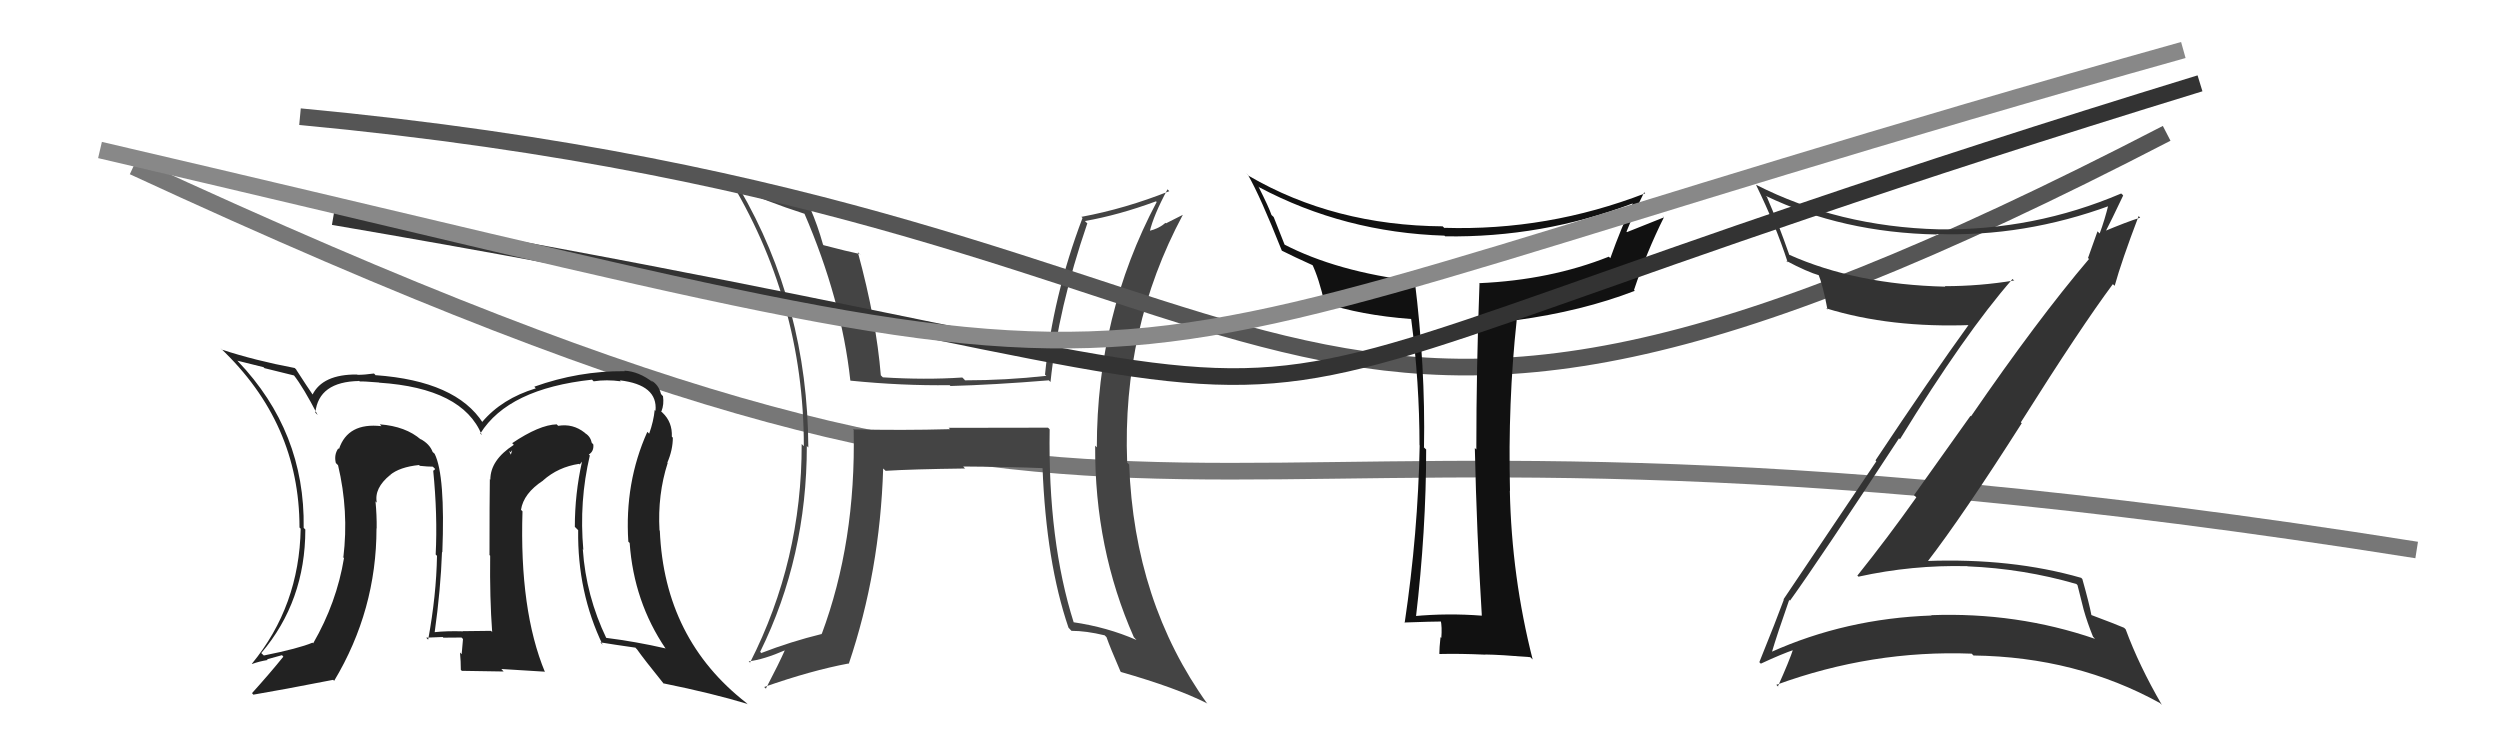
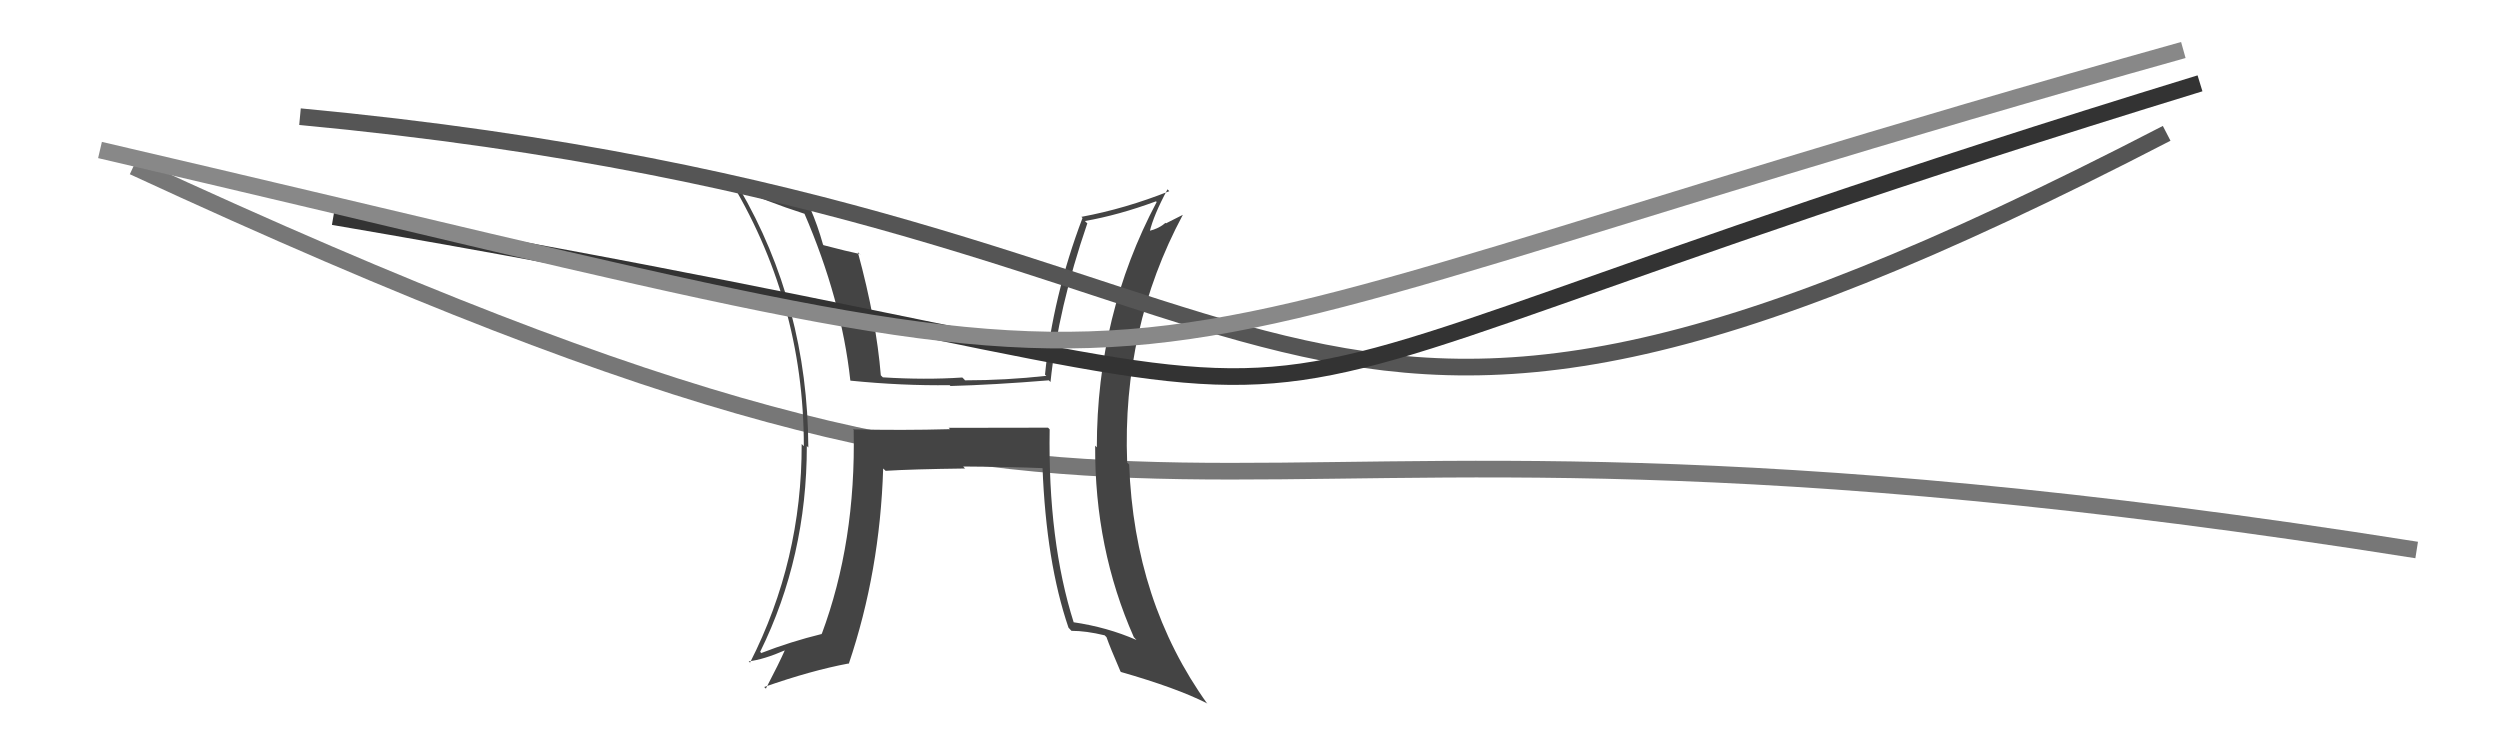
<svg xmlns="http://www.w3.org/2000/svg" width="150" height="44" viewBox="0,0,150,44">
  <path d="M8 10 C75 41,63 20,145 33" stroke="#777" fill="none" />
  <path fill="#444" d="M62.99 25.77L62.88 25.66L56.92 25.67L57.00 25.75Q54.10 25.83 51.17 25.76L51.25 25.83L51.22 25.81Q51.36 32.53 49.30 38.05L49.21 37.95L49.30 38.04Q47.43 38.50 45.68 39.18L45.71 39.22L45.61 39.11Q48.41 33.42 48.41 26.76L48.46 26.81L48.50 26.85Q48.46 18.32 44.35 11.28L44.27 11.20L44.39 11.32Q45.83 12.04 48.31 12.84L48.28 12.81L48.25 12.78Q50.49 17.96 51.02 22.83L51.05 22.85L51.04 22.84Q54.13 23.15 56.98 23.11L57.01 23.14L57.03 23.16Q59.62 23.09 62.93 22.82L62.97 22.86L63.03 22.92Q63.49 18.50 65.24 13.40L65.13 13.30L65.10 13.26Q67.11 12.91 69.36 12.08L69.44 12.16L69.40 12.12Q65.81 18.89 65.81 26.84L65.83 26.86L65.71 26.74Q65.67 32.90 68.03 38.23L68.17 38.38L68.19 38.40Q66.44 37.63 64.38 37.33L64.50 37.44L64.43 37.37Q62.87 32.46 62.98 25.76ZM64.25 37.81L64.29 37.85L64.29 37.85Q65.17 37.85 66.28 38.12L66.39 38.23L66.39 38.23Q66.59 38.81 67.23 40.29L67.26 40.32L67.26 40.32Q70.61 41.28 72.40 42.19L72.52 42.31L72.45 42.24Q68.05 36.12 67.75 27.86L67.74 27.86L67.63 27.75Q67.32 19.71 70.97 12.89L70.97 12.89L69.96 13.40L69.93 13.37Q69.55 13.71 68.94 13.86L68.91 13.83L68.98 13.91Q69.21 12.92 70.05 11.36L70.21 11.52L70.16 11.47Q67.52 12.52 64.89 13.01L64.84 12.96L64.95 13.08Q63.16 17.80 62.70 22.48L62.76 22.53L62.78 22.55Q60.34 22.82 57.90 22.82L57.87 22.78L57.74 22.65Q55.49 22.80 52.97 22.64L52.82 22.49L52.85 22.53Q52.58 19.20 51.47 15.13L51.66 15.32L51.59 15.24Q50.86 15.09 49.41 14.71L49.42 14.72L49.38 14.67Q49.06 13.52 48.61 12.49L48.51 12.40L48.55 12.43Q45.86 11.73 43.58 10.47L43.63 10.52L43.63 10.52Q48.23 17.98 48.23 26.77L48.22 26.76L48.10 26.64Q48.12 33.63 45.00 39.76L45.10 39.85L44.92 39.68Q45.81 39.58 47.14 39.00L47.06 38.93L47.11 38.97Q46.75 39.79 45.95 41.32L46.02 41.38L45.85 41.22Q48.67 40.23 50.91 39.81L50.97 39.86L50.93 39.82Q52.80 34.28 52.99 28.11L53.15 28.26L53.13 28.25Q54.71 28.15 57.91 28.11L57.92 28.13L57.79 27.99Q60.70 28.01 62.60 28.09L62.70 28.19L62.55 28.03Q62.77 33.74 64.11 37.66Z" />
-   <path fill="#222" d="M35.32 27.26L35.30 27.24L35.33 27.27Q35.64 27.08 35.60 26.67L35.56 26.62L35.51 26.58Q35.43 26.19 35.12 26.00L35.13 26.01L35.08 25.96Q34.37 25.40 33.49 25.55L33.39 25.45L33.41 25.46Q32.36 25.49 30.73 26.59L30.83 26.69L30.83 26.69Q29.42 27.60 29.42 28.78L29.35 28.72L29.39 28.76Q29.37 29.99 29.37 33.30L29.32 33.26L29.41 33.34Q29.38 35.90 29.53 37.92L29.41 37.80L29.46 37.85Q27.77 37.87 27.77 37.87L27.69 37.79L27.78 37.88Q26.80 37.85 26.07 37.93L25.99 37.84L26.08 37.94Q26.44 35.37 26.52 33.12L26.63 33.23L26.54 33.14Q26.72 28.53 26.08 27.23L26.05 27.20L25.96 27.12Q25.78 26.63 25.21 26.33L25.14 26.25L25.26 26.38Q24.35 25.58 22.79 25.46L22.82 25.50L22.89 25.57Q20.87 25.34 20.34 26.94L20.19 26.79L20.30 26.90Q20.03 27.28 20.15 27.78L20.31 27.94L20.28 27.90Q20.94 30.67 20.60 33.45L20.50 33.35L20.64 33.48Q20.20 36.16 18.79 38.60L18.85 38.66L18.75 38.56Q17.92 38.91 15.83 39.33L15.68 39.19L15.68 39.18Q18.32 36.07 18.32 31.77L18.25 31.70L18.22 31.67Q18.31 25.90 14.27 21.67L14.17 21.57L14.24 21.64Q14.85 21.80 15.81 22.03L15.87 22.09L17.65 22.53L17.62 22.50Q18.19 23.22 19.06 24.90L18.96 24.80L18.92 24.76Q19.12 22.90 21.55 22.86L21.48 22.79L21.59 22.89Q21.76 22.87 22.74 22.95L22.71 22.92L22.75 22.96Q27.76 23.29 28.91 26.10L28.79 25.99L28.82 26.01Q30.50 23.32 35.52 22.78L35.48 22.74L35.62 22.88Q36.38 22.76 37.26 22.88L37.25 22.88L37.19 22.82Q39.48 23.09 39.33 24.65L39.18 24.50L39.28 24.60Q39.22 25.26 38.95 26.02L39.03 26.10L38.84 25.91Q37.47 28.96 37.70 32.50L37.71 32.51L37.78 32.58Q38.03 36.11 39.94 38.92L39.91 38.90L39.91 38.90Q38.18 38.50 36.36 38.27L36.36 38.28L36.39 38.31Q35.16 35.75 34.97 32.97L34.93 32.92L35.00 32.99Q34.74 30.08 35.39 27.33ZM36.09 38.61L36.03 38.55L36.01 38.54Q36.79 38.67 38.13 38.86L38.16 38.90L38.22 38.96Q38.65 39.57 39.79 40.98L39.86 41.06L39.80 41.00Q42.76 41.60 44.86 42.24L44.89 42.28L44.79 42.18Q39.86 38.35 39.59 31.84L39.60 31.85L39.57 31.82Q39.45 29.68 40.06 27.78L40.18 27.89L40.04 27.76Q40.37 26.99 40.37 26.26L40.33 26.22L40.31 26.20Q40.35 25.33 39.75 24.76L39.66 24.68L39.70 24.67L39.69 24.67Q39.85 24.26 39.78 23.77L39.73 23.72L39.66 23.64Q39.52 23.08 39.06 22.82L39.14 22.90L39.19 22.95Q38.33 22.28 37.46 22.24L37.48 22.26L37.48 22.27Q34.72 22.25 32.06 23.20L32.11 23.26L32.15 23.30Q30.11 23.92 28.93 25.32L28.97 25.36L28.98 25.38Q27.37 22.86 22.54 22.51L22.61 22.59L22.44 22.41Q21.87 22.49 21.45 22.49L21.46 22.50L21.43 22.47Q19.35 22.45 18.74 23.70L18.67 23.63L18.85 23.81Q18.43 23.20 17.74 22.13L17.83 22.22L17.68 22.08Q15.30 21.63 13.32 20.98L13.33 21.00L13.22 20.88Q17.97 25.37 17.97 31.65L18.00 31.68L18.04 31.72Q17.96 36.36 15.11 39.83L15.12 39.84L15.12 39.84Q15.56 39.68 16.06 39.60L16.02 39.56L16.92 39.31L17.00 39.40Q16.22 40.37 15.12 41.59L15.15 41.62L15.20 41.68Q16.87 41.40 19.99 40.79L19.99 40.79L20.05 40.85Q22.59 36.61 22.59 31.70L22.69 31.80L22.60 31.71Q22.61 30.92 22.53 30.08L22.62 30.17L22.61 30.17Q22.43 29.29 23.42 28.49L23.44 28.52L23.39 28.50L23.39 28.51Q23.97 28.02 25.15 27.90L25.12 27.88L25.19 27.95Q25.67 28.00 25.97 28.00L26.11 28.14L26.02 28.24L25.99 28.21Q26.26 30.91 26.14 33.27L26.12 33.25L26.22 33.35Q26.18 35.71 25.69 38.38L25.60 38.29L25.57 38.26Q26.56 38.22 26.56 38.22L26.56 38.22L26.60 38.26Q28.04 38.25 27.69 38.25L27.75 38.31L27.78 38.34Q27.74 38.80 27.70 39.25L27.61 39.16L27.60 39.15Q27.65 39.69 27.65 40.19L27.71 40.25L30.22 40.29L30.08 40.14Q31.41 40.22 32.67 40.30L32.64 40.27L32.70 40.33Q31.16 36.62 31.35 30.68L31.22 30.55L31.26 30.59Q31.41 29.60 32.59 28.83L32.44 28.69L32.58 28.83Q33.49 28.02 34.75 27.83L34.78 27.87L34.92 27.70L34.92 27.70Q34.49 29.63 34.49 31.61L34.56 31.68L34.69 31.81Q34.64 35.53 36.16 38.69ZM30.63 27.14L30.73 27.01L30.65 27.28L30.54 27.05Z" />
  <path d="M18 7 C82 13,74 37,130 8" stroke="#555" fill="none" />
-   <path fill="#111" d="M88.85 36.88L88.86 36.88L88.91 36.94Q86.85 36.78 84.83 36.97L84.84 36.98L84.95 37.09Q85.57 31.81 85.57 26.97L85.41 26.82L85.44 26.84Q85.53 22.02 84.88 16.81L84.85 16.77L84.95 16.88Q80.20 16.31 77.00 14.64L77.10 14.74L76.42 13.02L76.29 12.90Q76.13 12.43 75.52 11.22L75.48 11.17L75.54 11.23Q80.66 13.95 86.67 14.14L86.66 14.13L86.71 14.18Q92.51 14.27 97.95 12.21L97.95 12.21L97.96 12.22Q97.27 13.66 96.62 15.49L96.69 15.56L96.53 15.40Q93.02 16.80 88.76 16.99L88.73 16.97L88.77 17.01Q88.58 22.02 88.58 26.97L88.49 26.88L88.49 26.89Q88.60 31.95 88.91 36.94ZM98.62 11.51L98.69 11.58L98.71 11.60Q92.86 13.86 86.66 13.67L86.68 13.70L86.56 13.58Q80.05 13.53 74.94 10.56L74.75 10.37L74.87 10.48Q75.61 11.76 76.91 15.04L76.98 15.11L76.91 15.04Q77.60 15.39 78.86 15.96L78.71 15.82L78.71 15.81Q79.14 16.70 79.48 18.22L79.32 18.06L79.42 18.16Q81.62 18.91 84.66 19.14L84.79 19.26L84.67 19.14Q85.17 22.95 85.17 26.72L85.20 26.75L85.18 26.74Q85.08 32.00 84.28 37.37L84.37 37.47L84.26 37.35Q85.98 37.29 86.52 37.29L86.61 37.38L86.44 37.21Q86.53 37.61 86.48 38.27L86.43 38.23L86.43 38.23Q86.36 38.89 86.36 39.23L86.35 39.22L86.38 39.24Q87.60 39.21 89.12 39.28L89.14 39.30L89.11 39.27Q89.99 39.28 91.82 39.43L91.95 39.56L91.96 39.57Q90.70 34.62 90.59 29.44L90.59 29.44L90.60 29.45Q90.47 24.14 91.00 19.23L90.82 19.05L90.98 19.21Q94.93 18.67 98.09 17.45L98.06 17.42L98.04 17.40Q98.81 15.09 99.84 13.03L99.70 12.90L99.84 13.04Q98.41 13.62 97.61 13.93L97.65 13.96L97.59 13.90Q98.08 12.68 98.65 11.54Z" />
-   <path fill="#333" d="M107.34 35.99L107.30 35.95L107.40 36.04Q109.18 33.57 113.94 26.30L113.95 26.31L114.00 26.35Q117.89 20.01 120.75 16.74L120.89 16.87L120.84 16.83Q118.78 17.17 116.69 17.17L116.57 17.04L116.72 17.20Q111.34 17.07 107.34 15.28L107.48 15.42L107.36 15.30Q106.69 13.38 106.01 11.81L106.09 11.89L105.94 11.75Q110.55 13.96 116.22 14.07L116.28 14.13L116.19 14.04Q121.44 14.23 126.62 12.33L126.65 12.35L126.52 12.23Q126.28 13.21 125.98 14.01L125.85 13.88L125.28 15.48L125.34 15.54Q122.26 19.16 118.26 24.98L118.23 24.95L114.84 29.71L114.98 29.84Q113.27 32.25 111.44 34.54L111.50 34.59L111.51 34.60Q114.72 33.89 118.03 33.97L118.01 33.95L118.05 33.98Q121.42 34.12 124.58 35.04L124.65 35.11L125.02 36.58L125.02 36.58Q125.24 37.36 125.58 38.20L125.59 38.21L125.70 38.33Q121.01 36.72 115.87 36.91L115.80 36.84L115.90 36.93Q110.74 37.11 106.25 39.13L106.28 39.16L106.30 39.17Q106.63 38.05 107.35 36.00ZM105.70 39.87L105.55 39.72L105.65 39.82Q106.89 39.24 107.69 38.97L107.57 38.85L107.61 38.89Q107.36 39.66 106.67 41.19L106.75 41.26L106.58 41.09Q112.32 38.99 118.30 39.22L118.44 39.36L118.41 39.33Q124.58 39.41 129.61 42.19L129.63 42.22L129.71 42.29Q128.34 39.93 127.54 37.76L127.46 37.68L127.43 37.66Q126.97 37.46 125.45 36.89L125.50 36.95L125.49 36.93Q125.36 36.23 124.94 34.74L124.93 34.73L124.87 34.67Q120.70 33.47 115.59 33.66L115.64 33.70L115.64 33.71Q117.76 30.96 121.30 25.40L121.32 25.41L121.25 25.34Q124.87 19.60 126.77 17.05L126.84 17.11L126.88 17.15Q127.29 15.67 128.32 12.96L128.30 12.94L128.41 13.06Q127.63 13.30 126.18 13.91L126.15 13.88L126.28 14.00Q126.67 13.25 127.39 11.73L127.34 11.67L127.27 11.61Q122.04 13.84 116.33 13.76L116.32 13.75L116.32 13.76Q110.30 13.60 105.35 11.08L105.40 11.13L105.37 11.11Q106.53 13.48 107.26 15.73L107.26 15.74L107.16 15.64Q108.41 16.31 109.21 16.54L109.17 16.50L109.09 16.42Q109.38 17.13 109.65 18.58L109.56 18.49L109.57 18.50Q113.42 19.69 118.30 19.50L118.17 19.37L118.19 19.39Q115.84 22.64 112.53 27.62L112.58 27.68L107.01 35.96L107.03 35.98Q106.59 37.18 105.56 39.73Z" />
  <path d="M20 13 C96 26,57 28,132 5" stroke="#333" fill="none" />
  <path d="M6 9 C79 26,56 24,131 3" stroke="#888" fill="none" />
</svg>